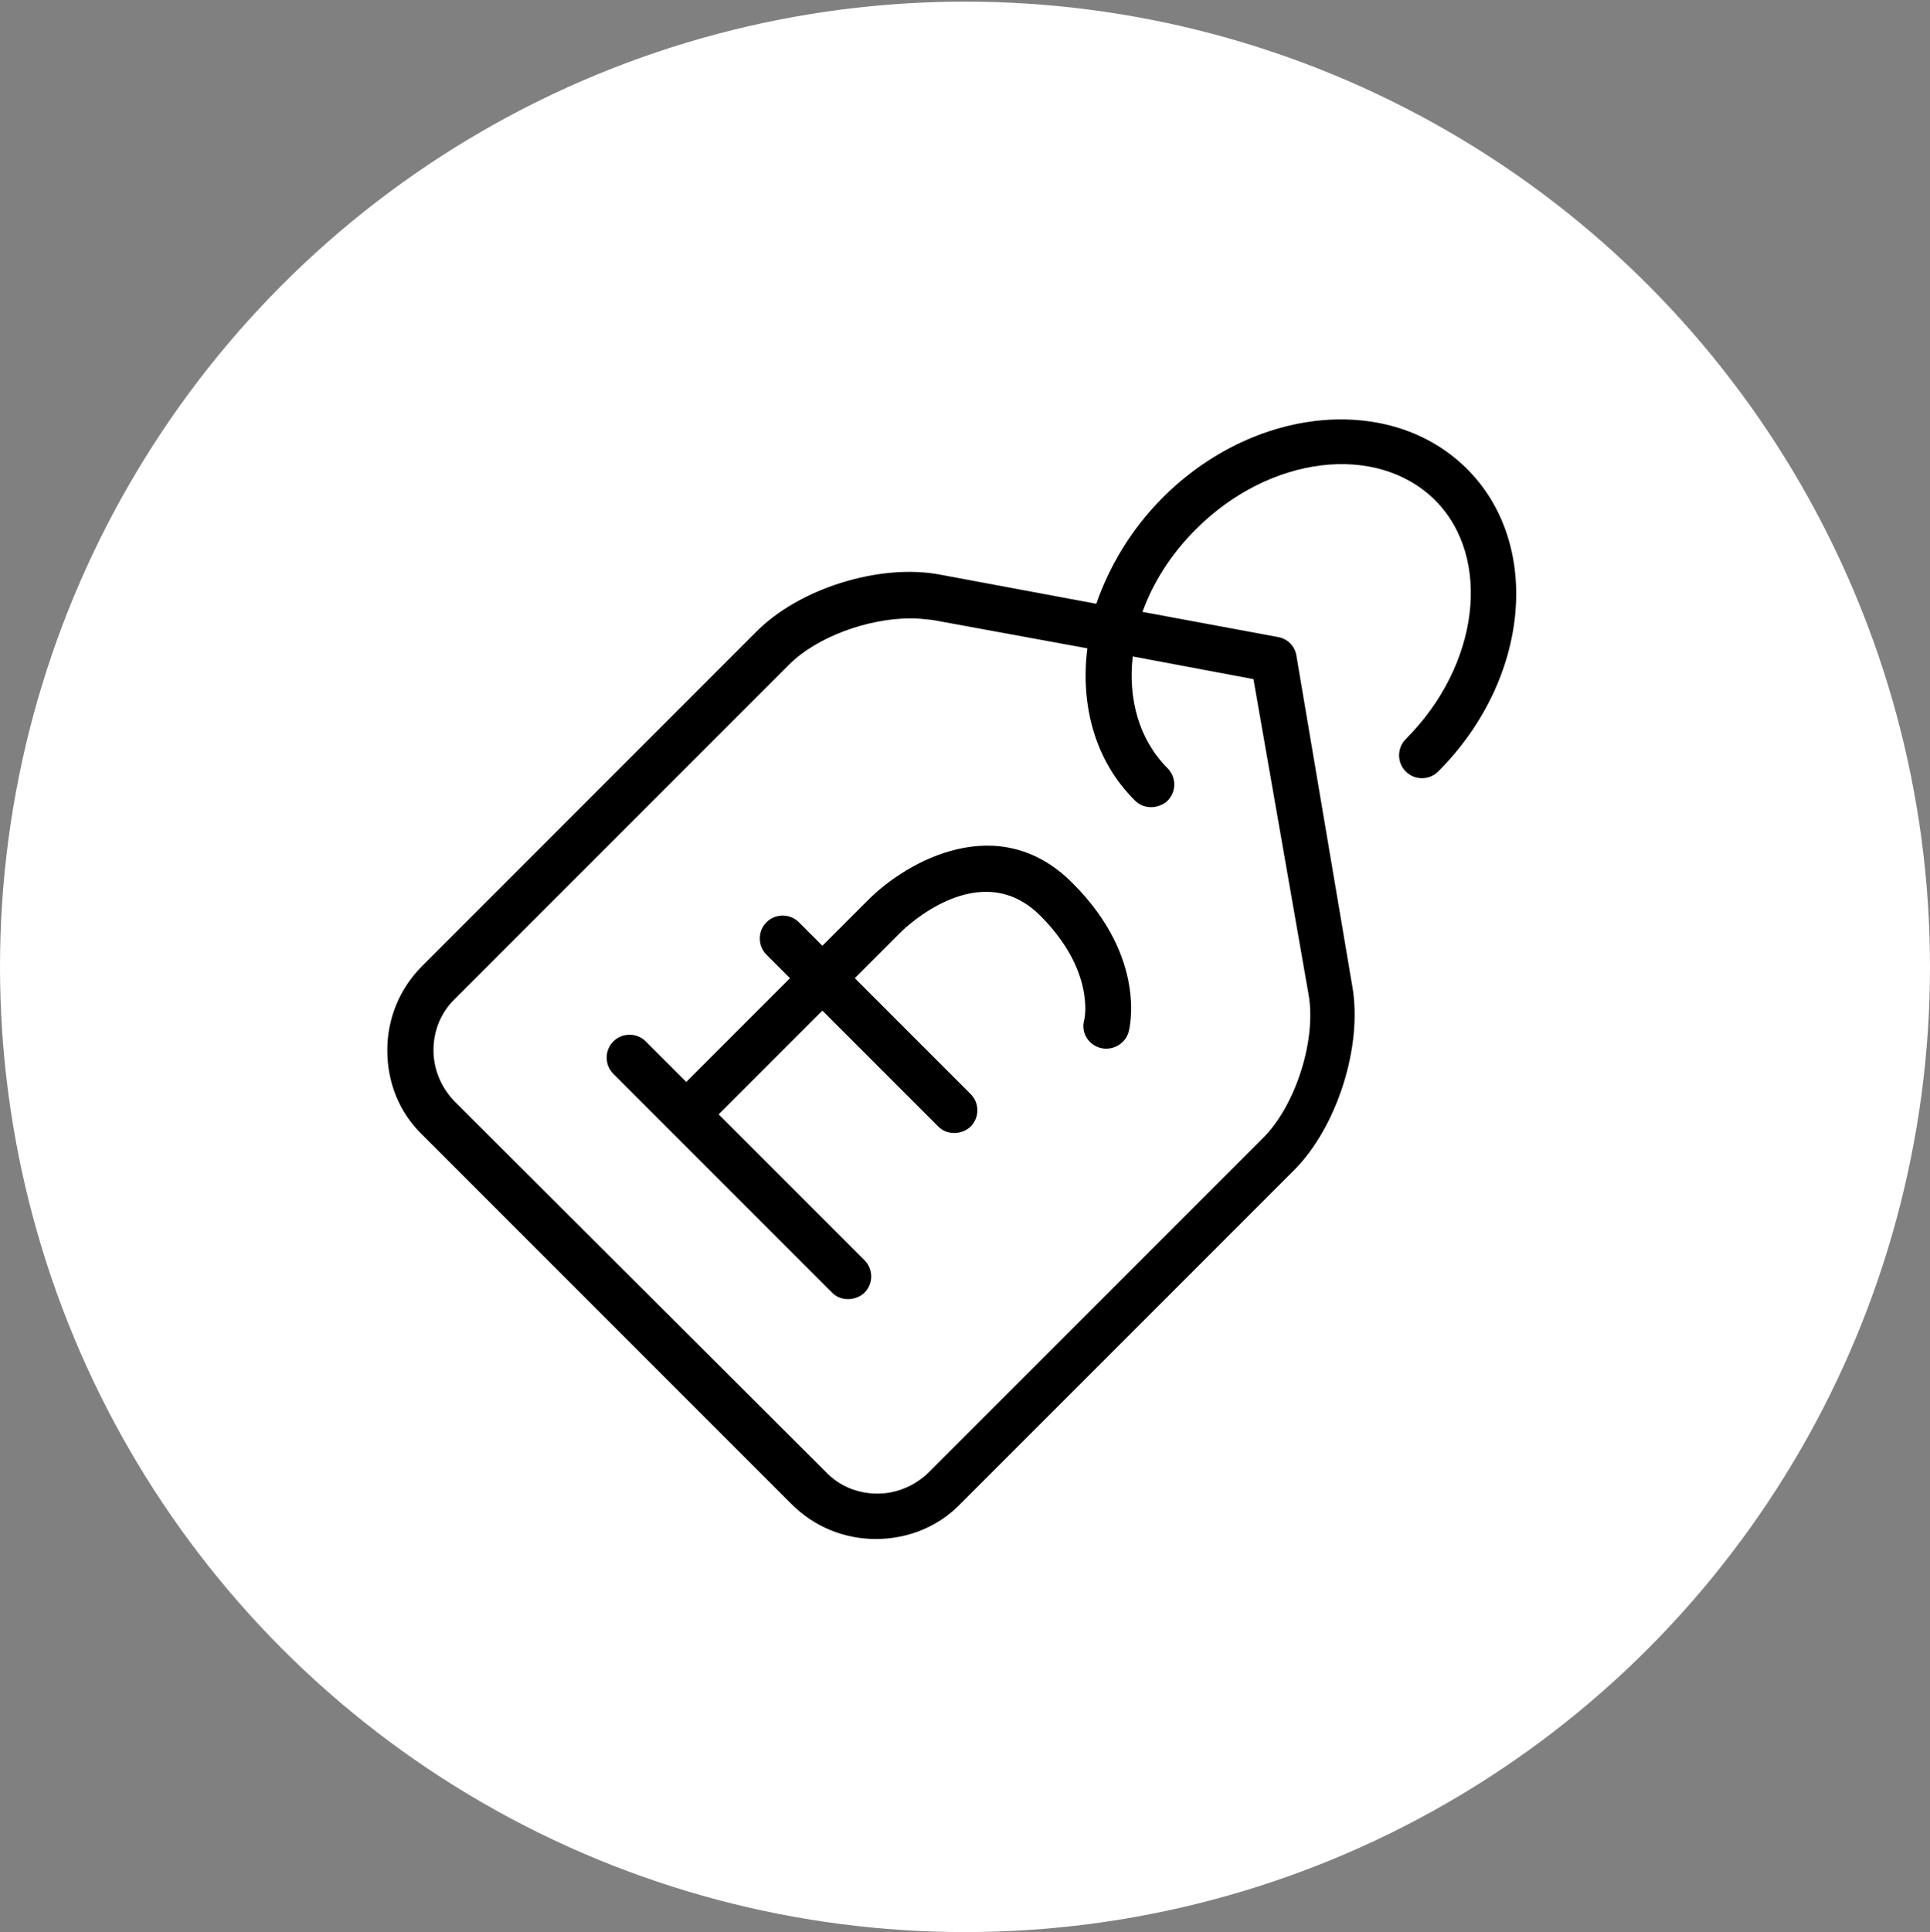
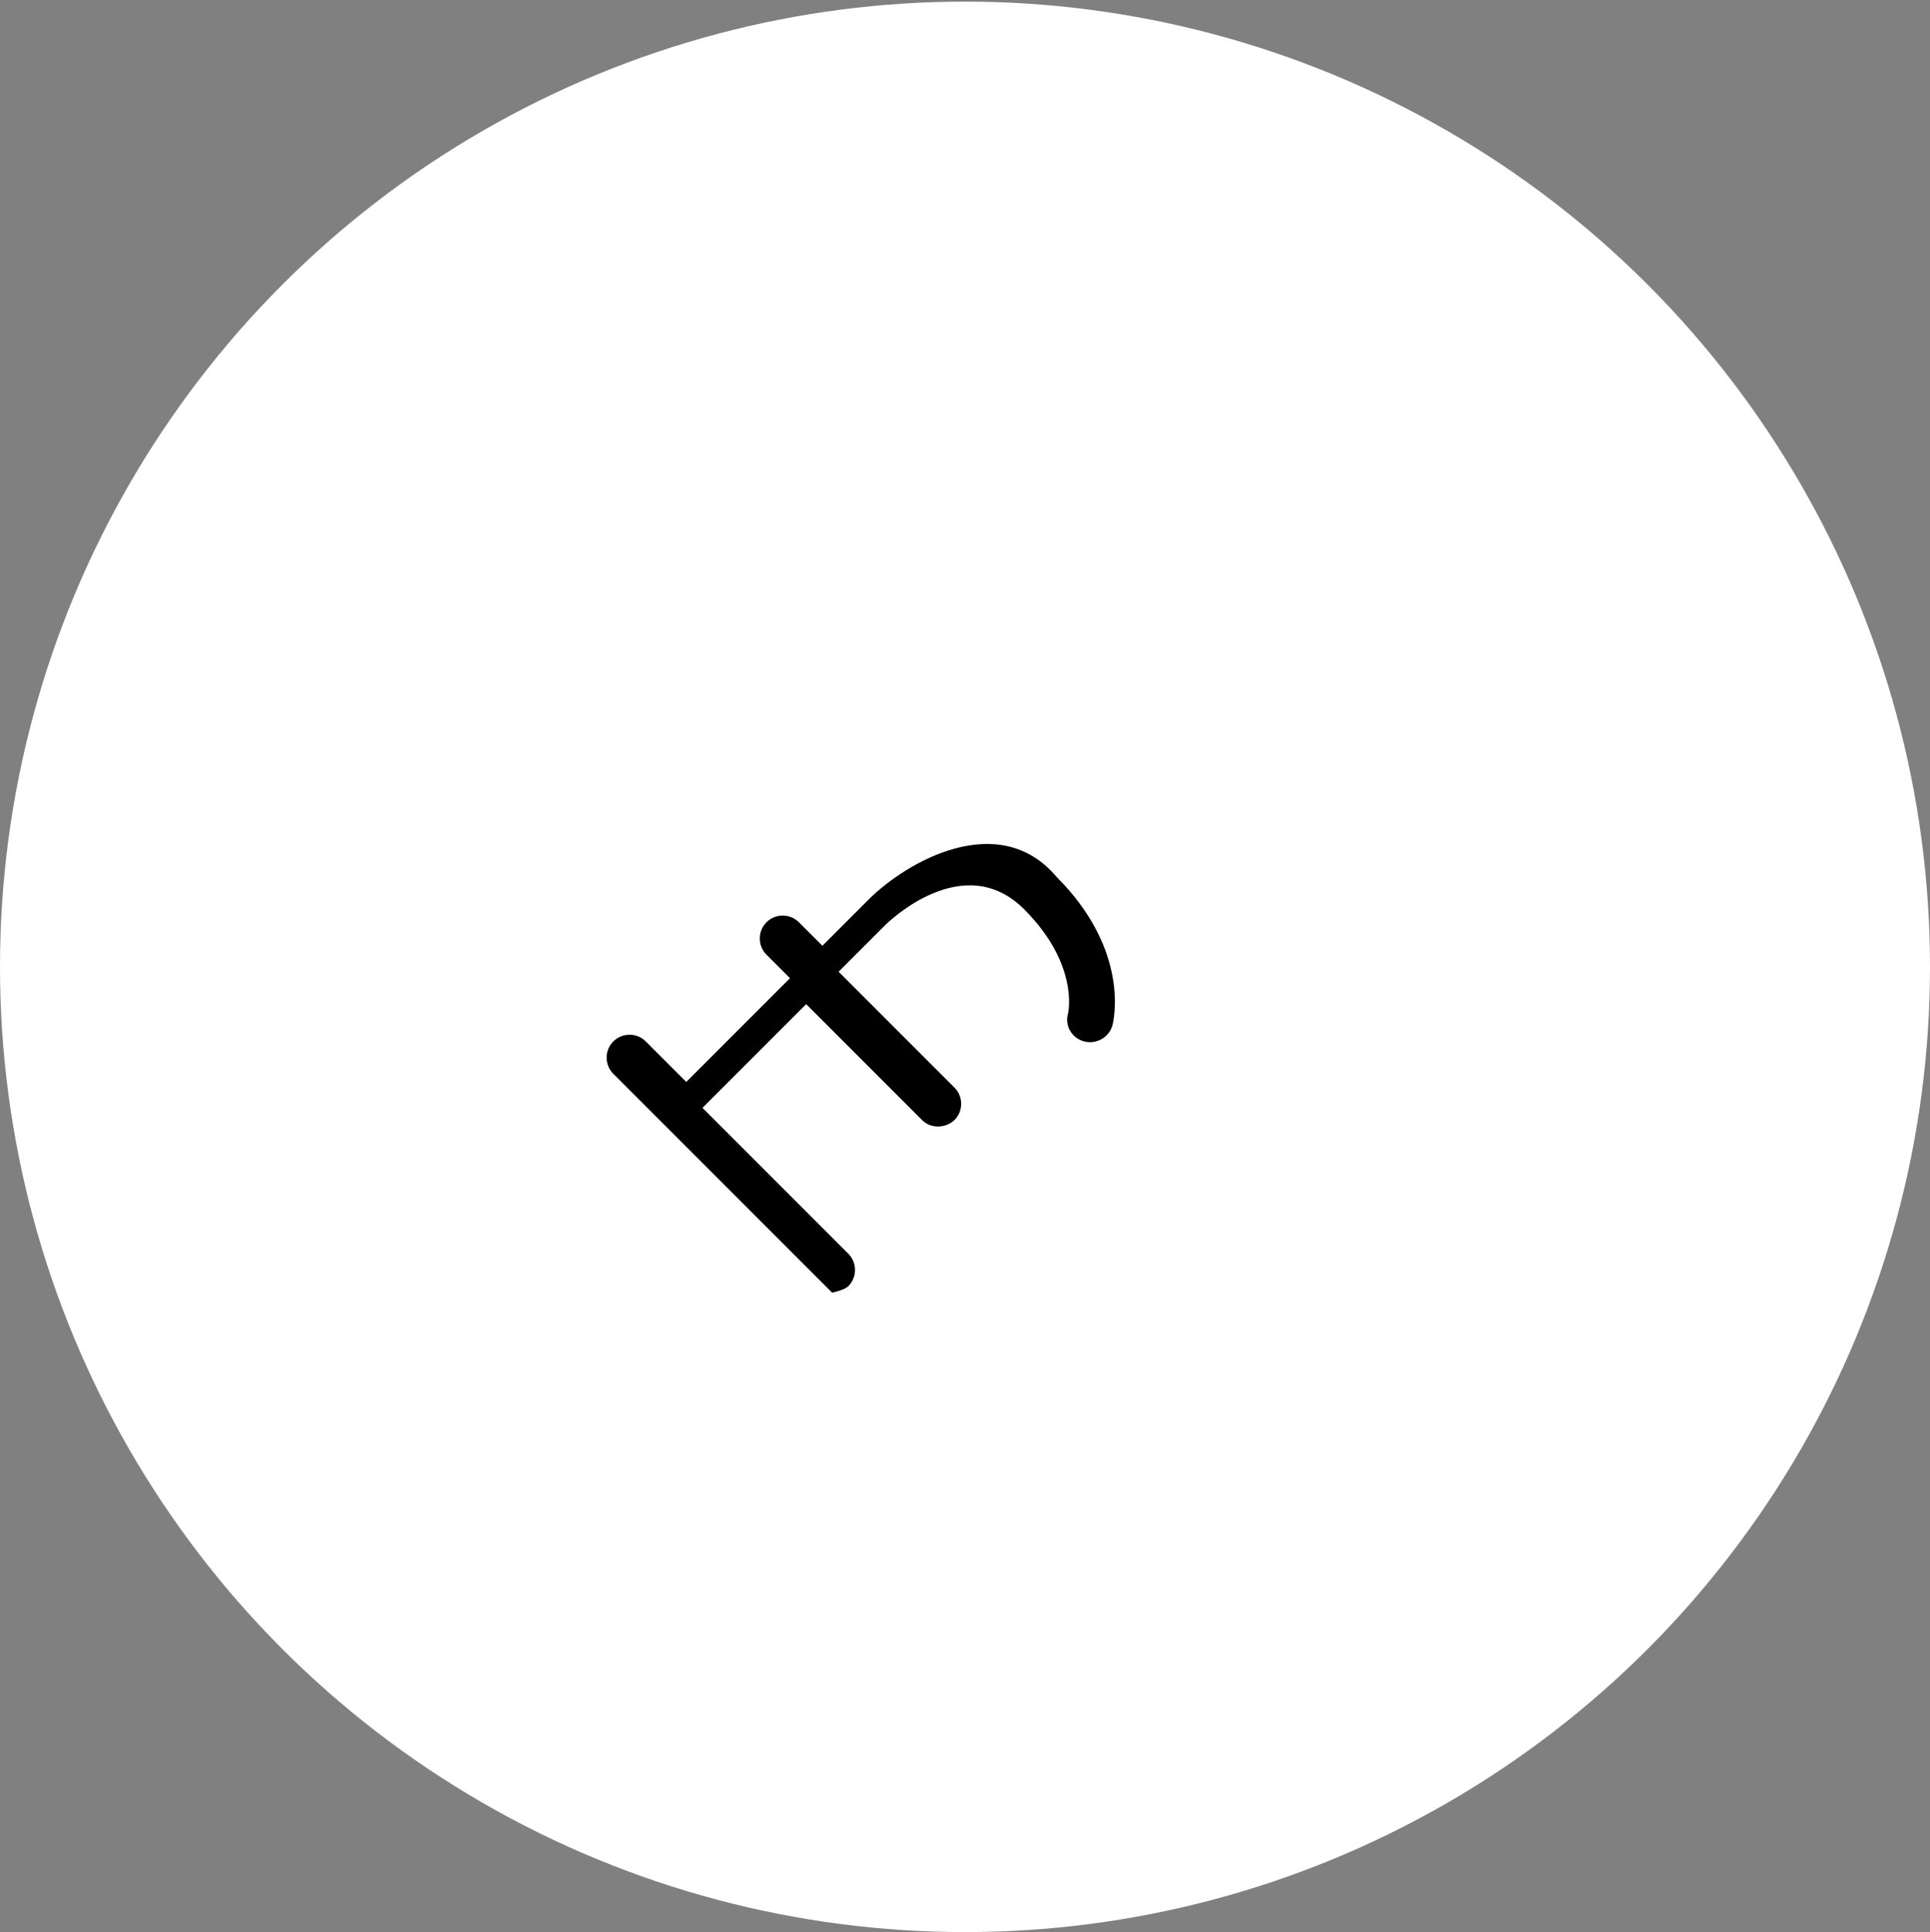
<svg xmlns="http://www.w3.org/2000/svg" version="1.1" id="Layer_1" x="0px" y="0px" viewBox="0 0 238.2 238.4" style="enable-background:new 0 0 238.2 238.4;" xml:space="preserve">
  <rect x="0" y="0" width="238.2" height="238.4" fill="#808080" stroke="none" />
  <style type="text/css">
	.st0{fill:#FFFFFF;}
</style>
  <circle class="st0" cx="119.1" cy="119.3" r="119.1" />
  <g>
-     <path d="M181,57.8c-9.4-9.3-26.2-7.7-37.5,3.6c-3.9,3.9-6.6,8.5-8.2,13.1l-19.3-3.6c-7.4-1.4-17.4,1.7-22.7,7.1l-41.2,41.2   c-2.8,2.8-4.3,6.5-4.3,10.4c0,4,1.5,7.7,4.3,10.4l45.6,45.6c2.8,2.8,6.5,4.3,10.4,4.3s7.7-1.5,10.4-4.3l41.2-41.2   c5.3-5.3,8.5-15.3,7.2-22.7L160,80.9c-0.2-1.2-1.1-2.1-2.3-2.3L141,75.5c1.3-3.6,3.5-7.1,6.6-10.2c9.1-9.1,22.3-10.7,29.5-3.6   c7.1,7.1,5.5,20.4-3.6,29.5c-1.1,1.1-1.1,2.9,0,4c1.1,1.1,2.9,1.1,4,0C188.8,83.9,190.4,67.1,181,57.8z M154.7,83.8l6.8,38.9   c1,5.6-1.6,13.7-5.6,17.7l-41.2,41.2c-1.7,1.7-4,2.7-6.4,2.7s-4.7-0.9-6.4-2.7L56.2,136c-1.7-1.7-2.7-4-2.7-6.4   c0-2.4,0.9-4.7,2.7-6.4L97.4,82c3.4-3.4,9.7-5.7,15-5.7c0.9,0,1.8,0.1,2.7,0.2l19.1,3.5c-0.9,7.1,1,14,5.9,18.8   c0.6,0.6,1.3,0.8,2,0.8s1.5-0.3,2-0.8c1.1-1.1,1.1-2.9,0-4c-3.5-3.5-4.9-8.5-4.3-13.8L154.7,83.8z" />
-     <path d="M107.2,111l-5.7,5.7l-2.9-2.9c-1.1-1.1-2.9-1.1-4,0c-1.1,1.1-1.1,2.9,0,4l2.9,2.9l-12.8,12.8l-5-5c-1.1-1.1-2.9-1.1-4,0   c-1.1,1.1-1.1,2.9,0,4l27,27c0.6,0.6,1.3,0.8,2,0.8s1.5-0.3,2-0.8c1.1-1.1,1.1-2.9,0-4l-18-18l12.8-12.8l14.3,14.3   c0.6,0.6,1.3,0.8,2,0.8s1.5-0.3,2-0.8c1.1-1.1,1.1-2.9,0-4l-14.3-14.3l5.7-5.7c0.4-0.4,9.7-9.5,17.2-2c6.7,6.7,5.5,12.6,5.4,12.9   c-0.4,1.5,0.5,3,2,3.4c1.5,0.4,3.1-0.5,3.5-2c0.1-0.4,2.3-9.1-6.9-18.3C123.3,99.8,111.9,106.3,107.2,111z" />
+     <path d="M107.2,111l-5.7,5.7l-2.9-2.9c-1.1-1.1-2.9-1.1-4,0c-1.1,1.1-1.1,2.9,0,4l2.9,2.9l-12.8,12.8l-5-5c-1.1-1.1-2.9-1.1-4,0   c-1.1,1.1-1.1,2.9,0,4l27,27s1.5-0.3,2-0.8c1.1-1.1,1.1-2.9,0-4l-18-18l12.8-12.8l14.3,14.3   c0.6,0.6,1.3,0.8,2,0.8s1.5-0.3,2-0.8c1.1-1.1,1.1-2.9,0-4l-14.3-14.3l5.7-5.7c0.4-0.4,9.7-9.5,17.2-2c6.7,6.7,5.5,12.6,5.4,12.9   c-0.4,1.5,0.5,3,2,3.4c1.5,0.4,3.1-0.5,3.5-2c0.1-0.4,2.3-9.1-6.9-18.3C123.3,99.8,111.9,106.3,107.2,111z" />
  </g>
</svg>